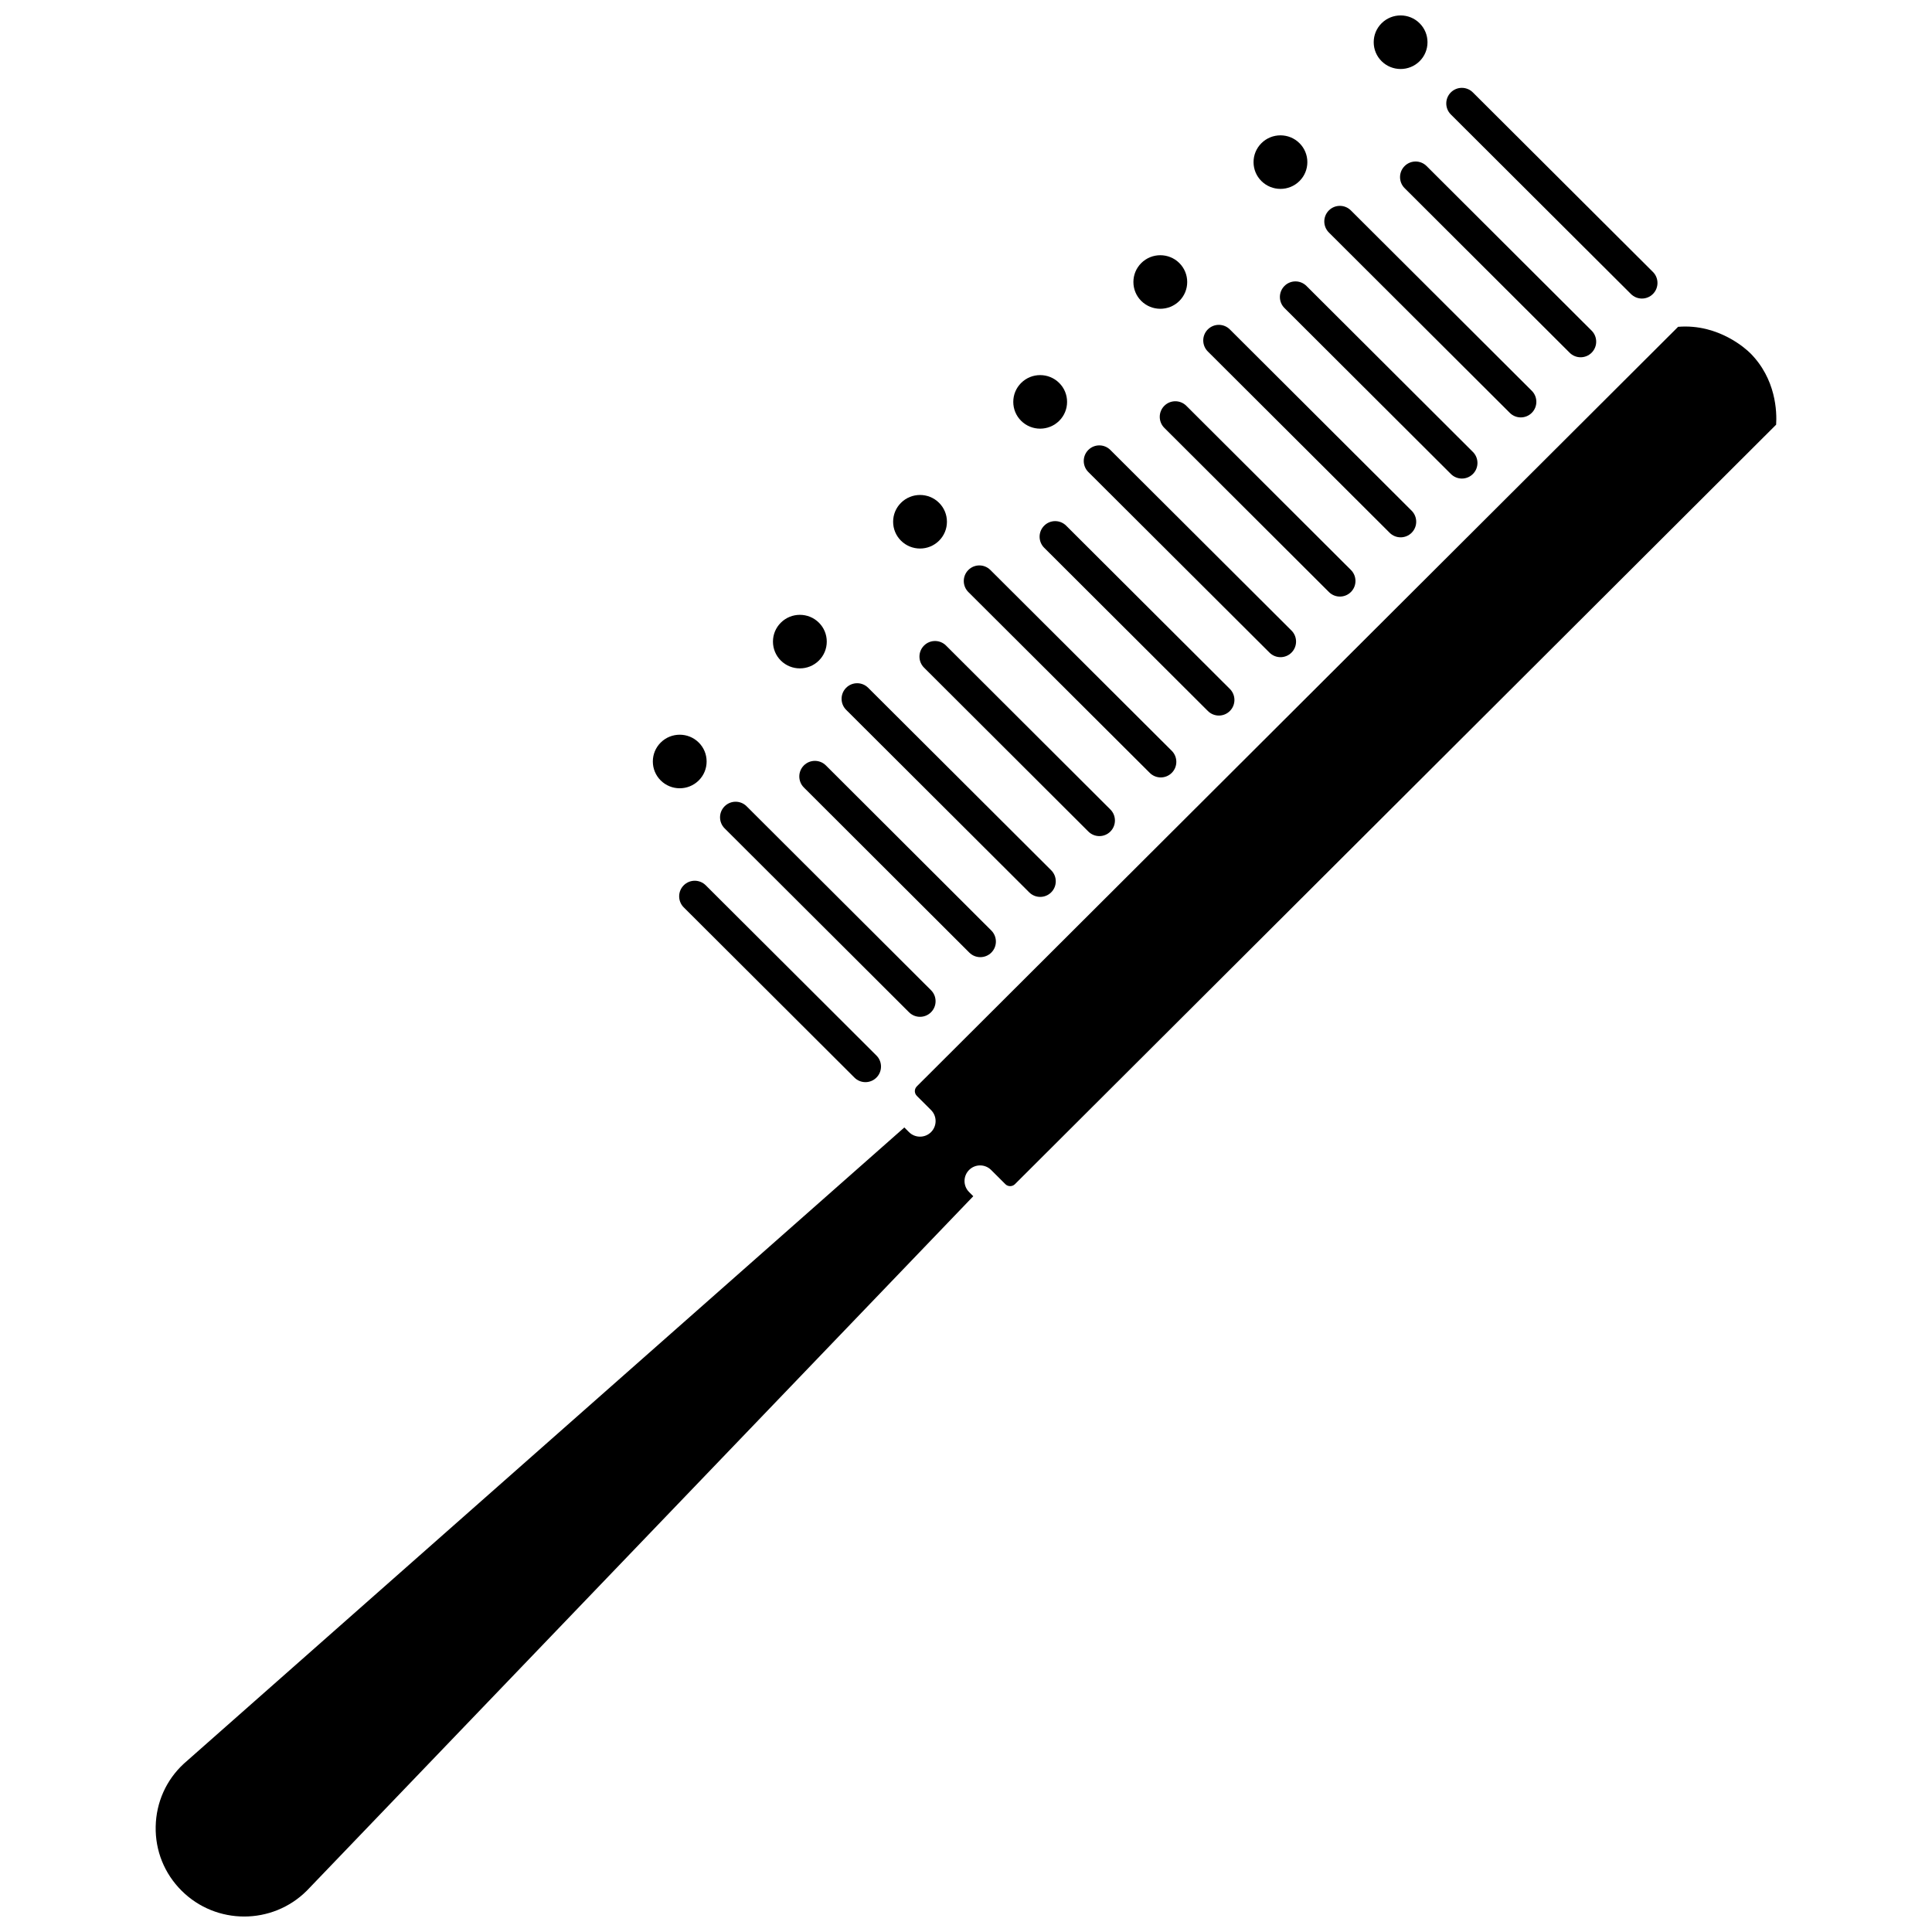
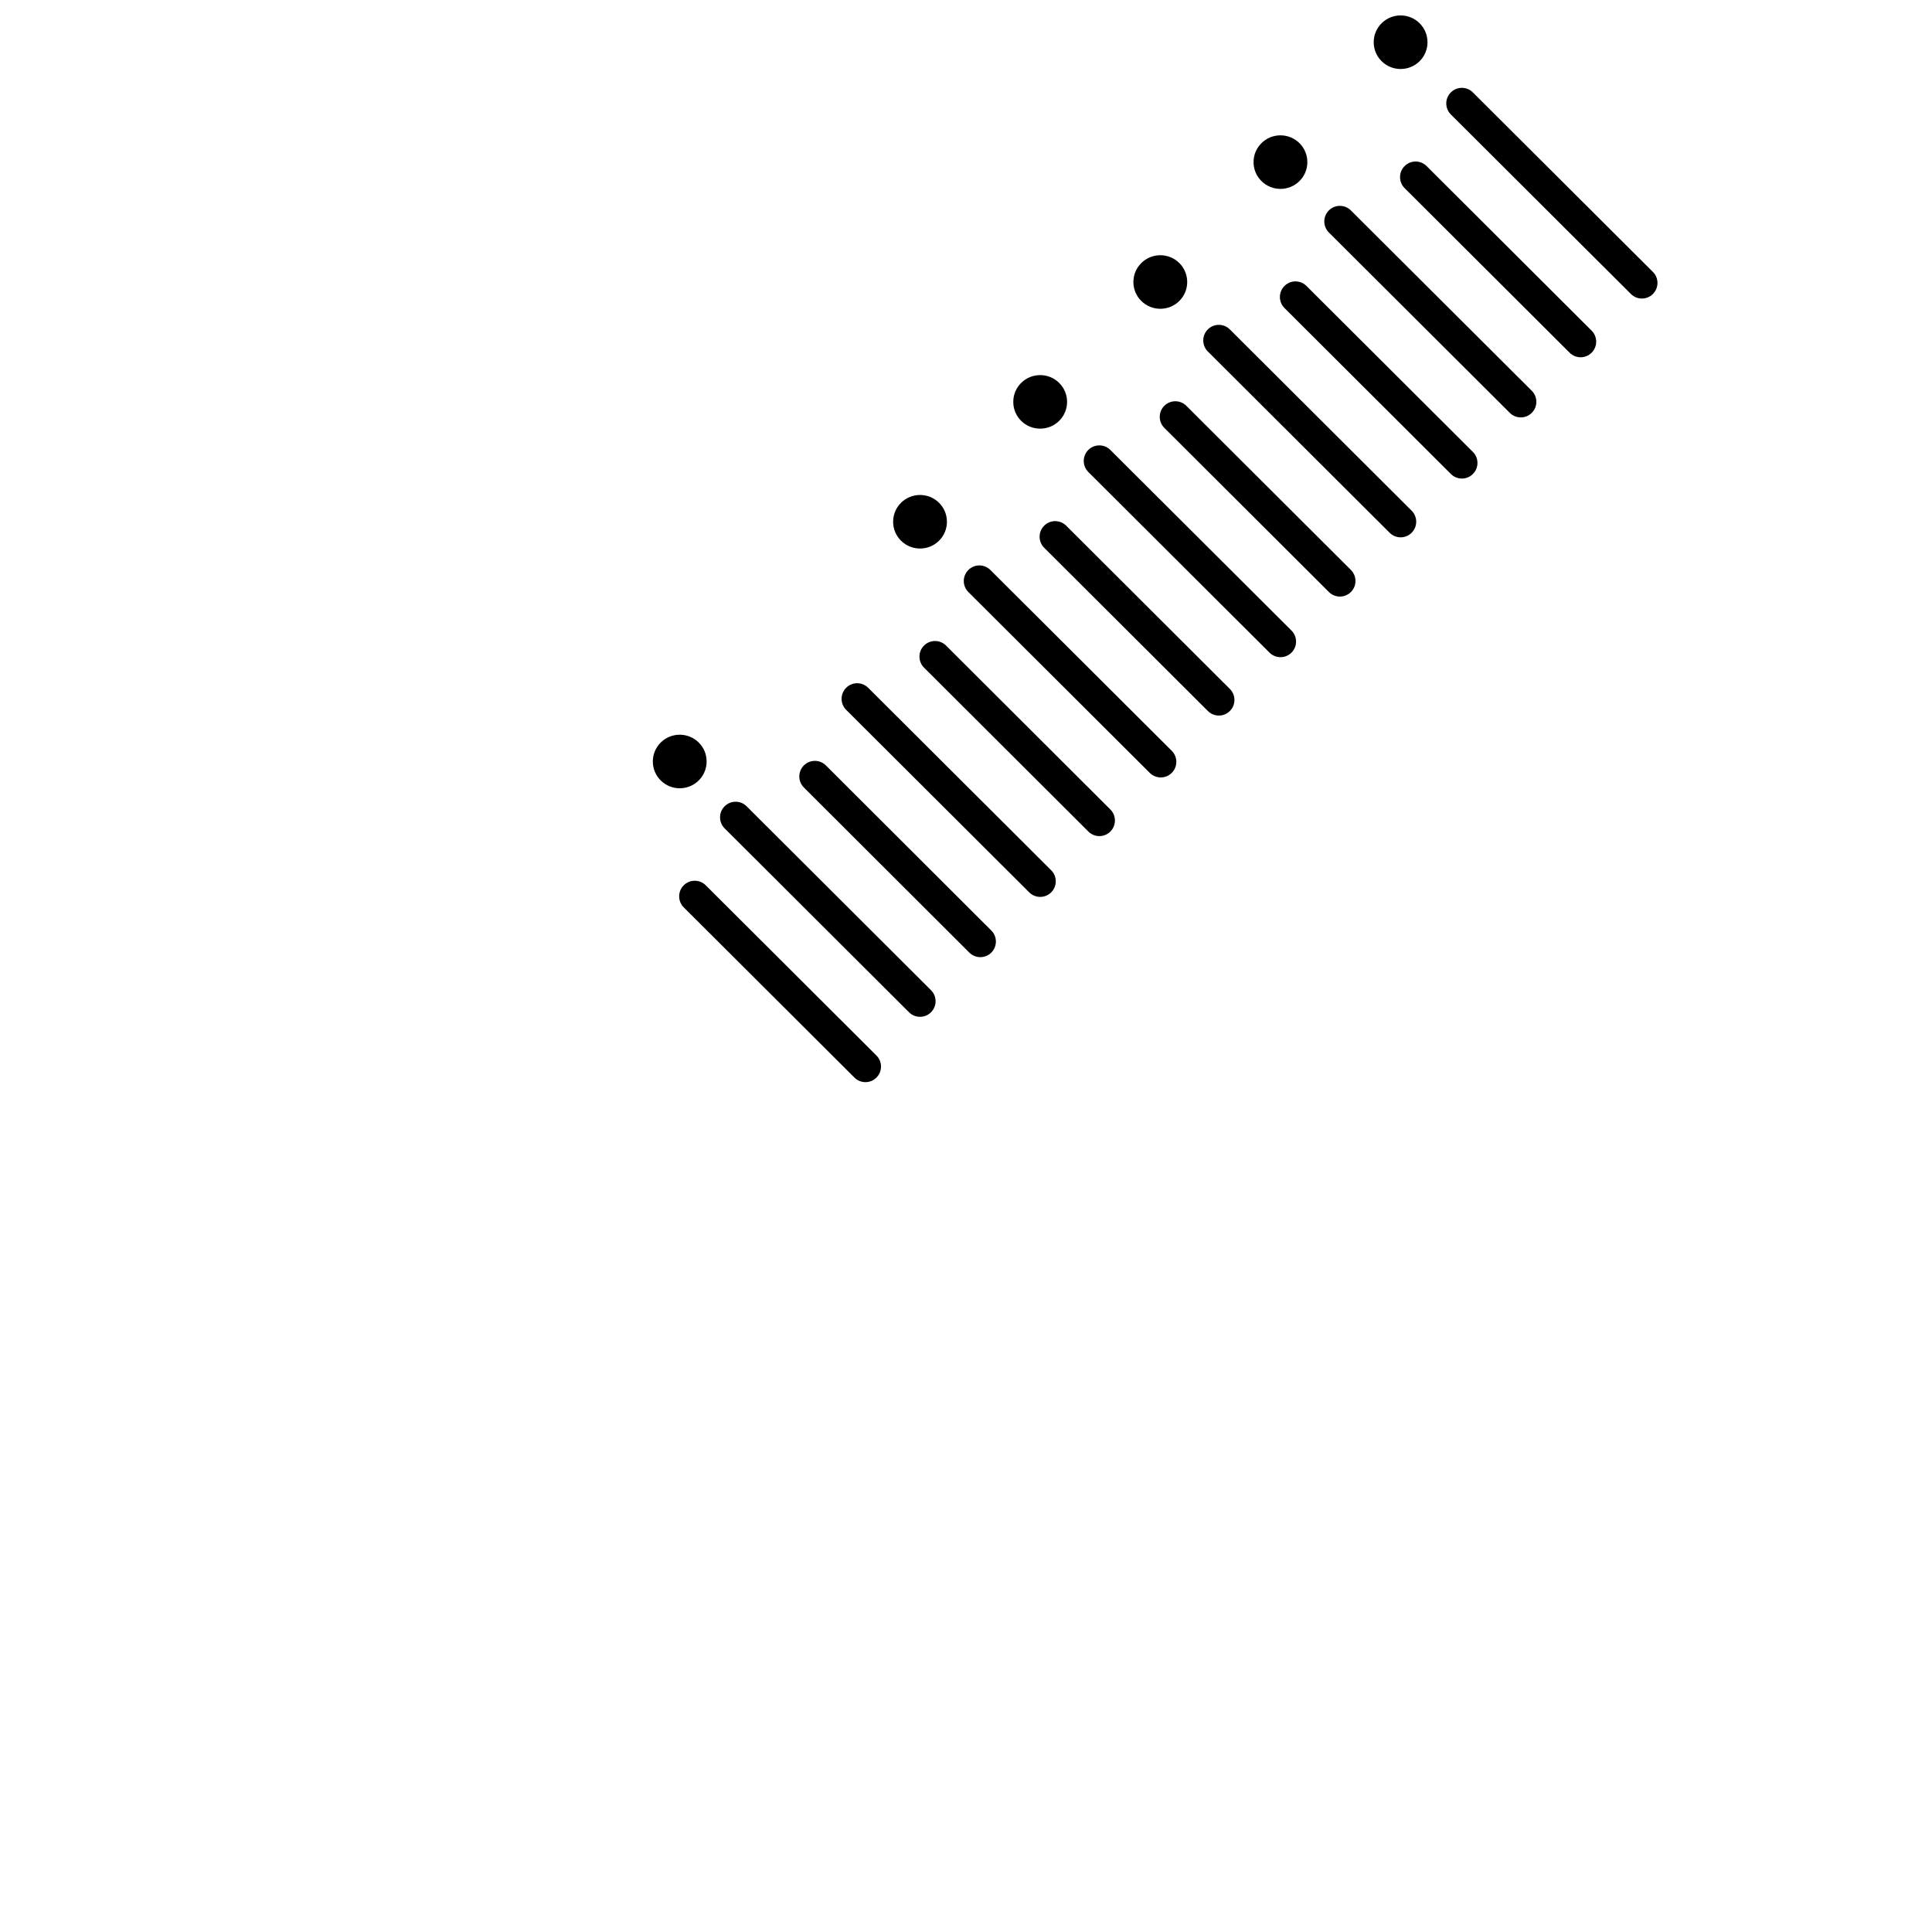
<svg xmlns="http://www.w3.org/2000/svg" width="800px" height="800px" version="1.1" viewBox="144 144 512 512">
  <defs>
    <clipPath id="b">
      <path d="m508 148.09h15v14.906h-15z" />
    </clipPath>
    <clipPath id="a">
-       <path d="m185 230h430v421.9h-430z" />
-     </clipPath>
+       </clipPath>
  </defs>
  <path d="m576.21 221.91c0.805 0.805 1.863 1.207 2.914 1.207 1.059 0 2.117-0.406 2.922-1.215 1.609-1.613 1.605-4.231-0.008-5.84l-47.715-47.574c-1.617-1.613-4.234-1.605-5.84 0.008-1.609 1.613-1.605 4.231 0.008 5.84z" />
  <g clip-path="url(#b)">
    <path d="m520.22 160.21c1.344-1.344 2.082-3.121 2.082-5.016s-0.738-3.68-2.086-5.023c-1.387-1.387-3.211-2.082-5.039-2.082-1.824 0-3.656 0.695-5.047 2.082-1.344 1.344-2.082 3.121-2.082 5.016 0 1.895 0.738 3.68 2.086 5.023 2.781 2.769 7.309 2.769 10.086 0z" />
  </g>
  <path d="m516.23 188.02c-1.609 1.613-1.605 4.231 0.008 5.84l43.73 43.613c0.805 0.805 1.863 1.207 2.914 1.207 1.059 0 2.117-0.406 2.922-1.215 1.609-1.613 1.605-4.231-0.008-5.84l-43.727-43.613c-1.617-1.617-4.234-1.609-5.84 0.008z" />
  <path d="m544.11 253.41c0.805 0.805 1.863 1.207 2.914 1.207 1.059 0 2.117-0.406 2.922-1.215 1.609-1.613 1.605-4.231-0.008-5.84l-47.941-47.797c-1.617-1.613-4.234-1.609-5.84 0.008-1.609 1.613-1.605 4.231 0.008 5.84z" />
  <path d="m488.38 191.98c1.344-1.344 2.082-3.121 2.082-5.016 0-1.891-0.738-3.676-2.082-5.016-1.391-1.387-3.219-2.082-5.047-2.082-1.824 0-3.652 0.695-5.043 2.082-1.348 1.344-2.086 3.125-2.086 5.016 0 1.895 0.738 3.68 2.086 5.016 2.785 2.769 7.309 2.773 10.09 0z" />
  <path d="m484.39 219.79c-1.609 1.613-1.605 4.231 0.008 5.84l44.105 43.984c0.805 0.805 1.863 1.207 2.914 1.207 1.059 0 2.117-0.406 2.922-1.215 1.609-1.613 1.605-4.231-0.008-5.84l-44.102-43.984c-1.621-1.613-4.234-1.609-5.84 0.008z" />
  <path d="m512.27 285.19c0.805 0.805 1.863 1.207 2.914 1.207 1.059 0 2.117-0.406 2.922-1.215 1.609-1.613 1.605-4.231-0.008-5.84l-48.18-48.047c-1.617-1.613-4.234-1.605-5.84 0.008-1.609 1.613-1.605 4.231 0.008 5.84z" />
  <path d="m456.54 223.75c1.344-1.344 2.082-3.121 2.082-5.016 0-1.891-0.738-3.676-2.082-5.016-1.391-1.387-3.219-2.082-5.047-2.082-1.828 0-3.656 0.695-5.047 2.082-1.344 1.344-2.082 3.121-2.082 5.016s0.738 3.68 2.082 5.016c2.785 2.773 7.312 2.773 10.094 0z" />
  <path d="m452.55 251.55c-1.609 1.613-1.605 4.231 0.008 5.84l43.617 43.5c0.805 0.805 1.863 1.207 2.914 1.207 1.059 0 2.117-0.406 2.922-1.215 1.609-1.613 1.605-4.231-0.008-5.84l-43.613-43.5c-1.621-1.609-4.234-1.605-5.84 0.008z" />
  <path d="m480.43 316.95c0.805 0.805 1.863 1.207 2.914 1.207 1.059 0 2.117-0.406 2.922-1.215 1.609-1.613 1.605-4.231-0.008-5.84l-48.008-47.863c-1.617-1.613-4.234-1.609-5.84 0.008-1.609 1.613-1.605 4.231 0.008 5.84z" />
  <path d="m424.7 255.52c1.348-1.344 2.086-3.121 2.086-5.016 0-1.891-0.738-3.676-2.086-5.016-1.391-1.387-3.219-2.082-5.047-2.082-1.824 0-3.652 0.695-5.043 2.082-1.344 1.344-2.082 3.121-2.082 5.016s0.738 3.68 2.082 5.016c2.785 2.773 7.309 2.769 10.09 0z" />
  <path d="m420.71 283.32c-1.609 1.613-1.605 4.231 0.008 5.84l43.379 43.262c0.805 0.805 1.863 1.207 2.914 1.207 1.059 0 2.117-0.406 2.922-1.215 1.609-1.613 1.605-4.231-0.008-5.84l-43.375-43.262c-1.621-1.613-4.234-1.609-5.84 0.008z" />
  <path d="m448.7 348.82c0.805 0.805 1.863 1.207 2.914 1.207 1.059 0 2.117-0.406 2.922-1.215 1.609-1.613 1.605-4.231-0.008-5.84l-48.07-47.922c-1.617-1.613-4.234-1.609-5.84 0.008-1.609 1.613-1.605 4.231 0.008 5.84z" />
  <path d="m392.86 287.29v0c1.348-1.344 2.086-3.121 2.086-5.016s-0.738-3.68-2.086-5.023c-1.387-1.383-3.219-2.078-5.043-2.078s-3.656 0.695-5.047 2.082c-1.344 1.344-2.082 3.121-2.082 5.016s0.738 3.676 2.082 5.016c2.785 2.773 7.312 2.777 10.09 0.004z" />
  <path d="m388.87 315.09c-1.609 1.613-1.605 4.231 0.008 5.84l43.551 43.438c0.805 0.805 1.863 1.207 2.914 1.207 1.059 0 2.117-0.406 2.922-1.215 1.609-1.613 1.605-4.231-0.008-5.84l-43.547-43.438c-1.621-1.613-4.234-1.609-5.84 0.008z" />
  <path d="m416.75 380.48c0.805 0.805 1.863 1.207 2.914 1.207 1.059 0 2.117-0.406 2.922-1.215 1.609-1.613 1.605-4.231-0.008-5.84l-48.504-48.363c-1.617-1.613-4.234-1.605-5.84 0.008-1.609 1.613-1.605 4.231 0.008 5.84z" />
-   <path d="m361.02 319.05c1.344-1.344 2.082-3.121 2.082-5.016 0-1.895-0.738-3.676-2.082-5.016-1.391-1.387-3.219-2.082-5.047-2.082-1.824 0-3.652 0.695-5.043 2.082-1.348 1.344-2.086 3.121-2.086 5.016 0 1.895 0.738 3.68 2.086 5.023 2.785 2.762 7.309 2.766 10.09-0.008z" />
  <path d="m357.03 346.85c-1.609 1.613-1.605 4.231 0.004 5.844l43.844 43.754c0.805 0.805 1.863 1.207 2.918 1.207 1.059 0 2.117-0.406 2.922-1.211 1.609-1.613 1.605-4.231-0.004-5.844l-43.844-43.754c-1.617-1.613-4.234-1.605-5.84 0.004z" />
  <path d="m384.9 412.26c0.805 0.805 1.863 1.207 2.914 1.207 1.059 0 2.117-0.406 2.922-1.215 1.609-1.613 1.605-4.231-0.008-5.84l-48.863-48.738c-1.613-1.613-4.231-1.605-5.84 0.008-1.609 1.613-1.605 4.231 0.008 5.84z" />
  <path d="m329.18 350.82c1.344-1.344 2.082-3.121 2.082-5.016s-0.738-3.68-2.082-5.016c-1.391-1.387-3.219-2.082-5.043-2.082s-3.656 0.695-5.047 2.082c-1.344 1.344-2.082 3.121-2.082 5.016 0 1.891 0.738 3.676 2.082 5.016 2.781 2.773 7.305 2.777 10.09 0z" />
  <g clip-path="url(#a)">
-     <path d="m607.78 237.54c-0.836-0.836-8.234-7.82-19.066-6.93l-201.75 201.29c-0.453 0.453-0.52 0.984-0.52 1.258 0 0.273 0.07 0.801 0.52 1.254l3.769 3.762c1.613 1.609 1.617 4.227 0.004 5.844-1.609 1.605-4.227 1.617-5.844 0.004l-1.234-1.23-190.94 168.6c-4.664 4.305-7.336 10.242-7.461 16.664-0.129 6.422 2.312 12.457 6.863 16.996 9.152 9.129 24.039 9.129 33.188 0l176.62-184.04-1.109-1.109c-1.613-1.609-1.617-4.227-0.004-5.844 1.605-1.609 4.219-1.621 5.844-0.004l3.766 3.758c0.703 0.703 1.848 0.699 2.547 0l201.72-201.27c0.215-3.359 0.004-12.105-6.914-19.012z" />
-   </g>
+     </g>
  <path d="m325.19 378.62c-1.609 1.613-1.605 4.231 0.008 5.84l45.238 45.113c0.805 0.805 1.863 1.207 2.914 1.207 1.059 0 2.117-0.406 2.922-1.215 1.609-1.613 1.605-4.231-0.008-5.84l-45.234-45.113c-1.621-1.609-4.231-1.605-5.84 0.008z" />
</svg>